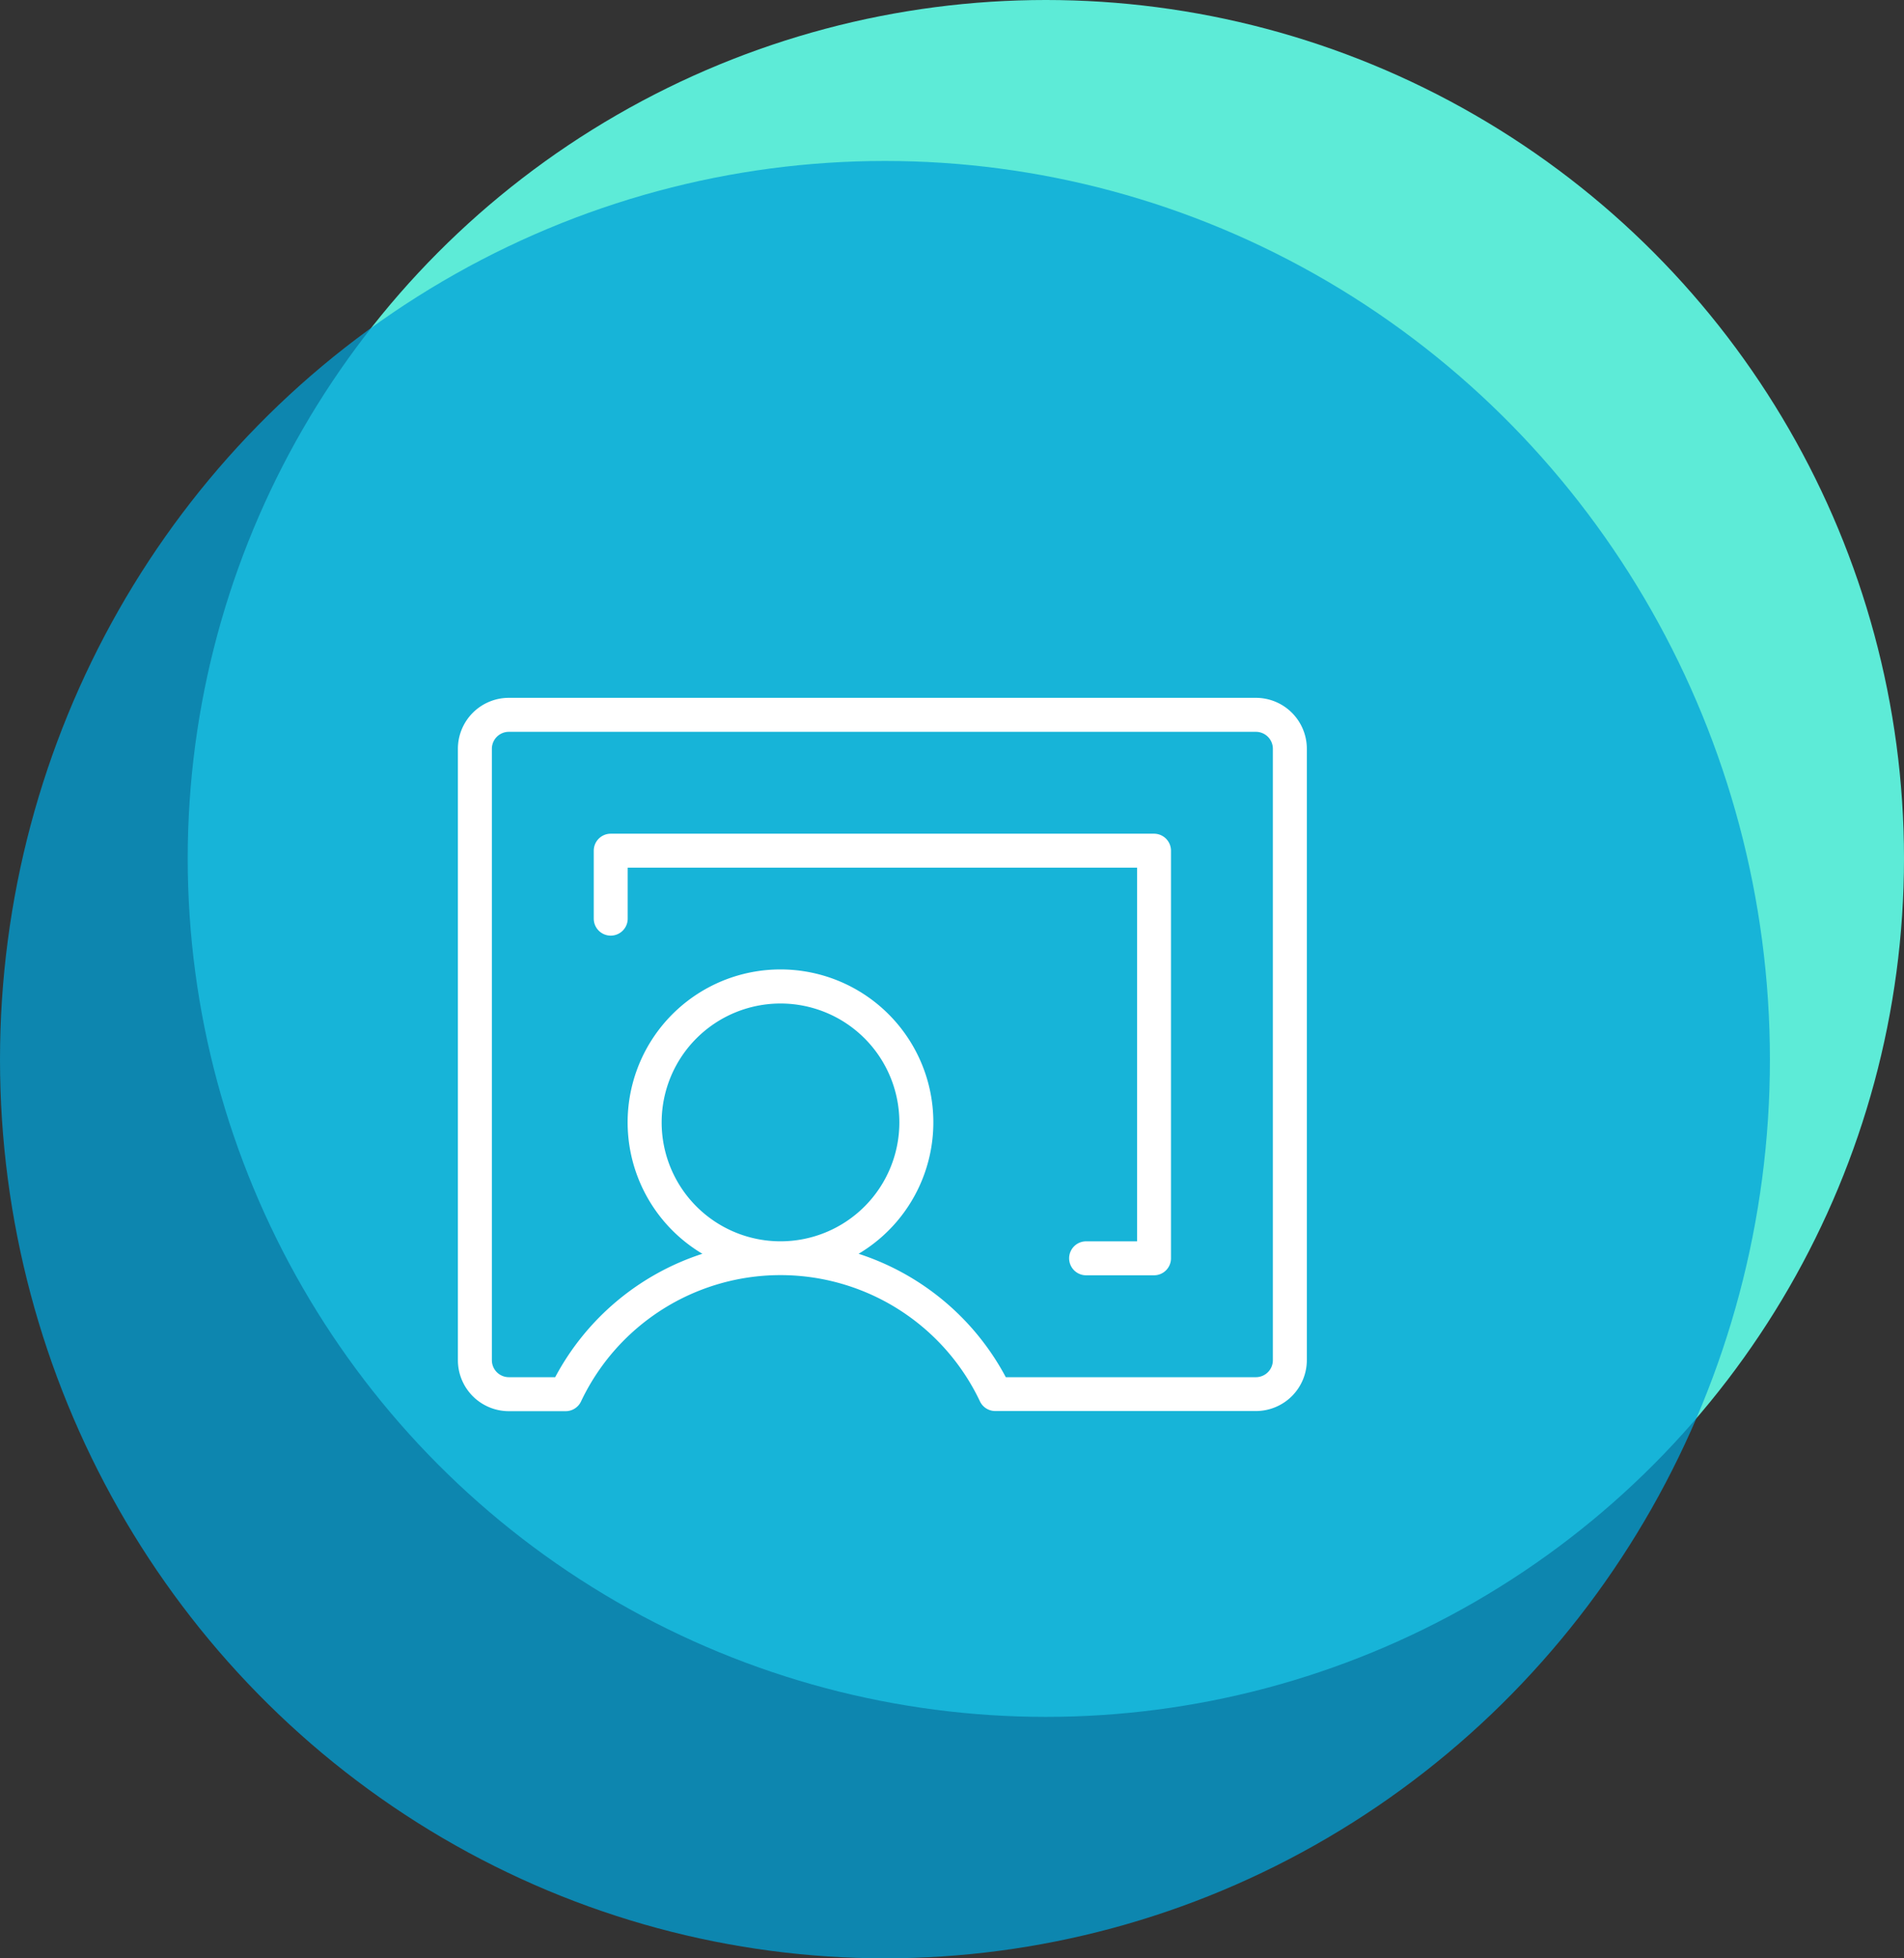
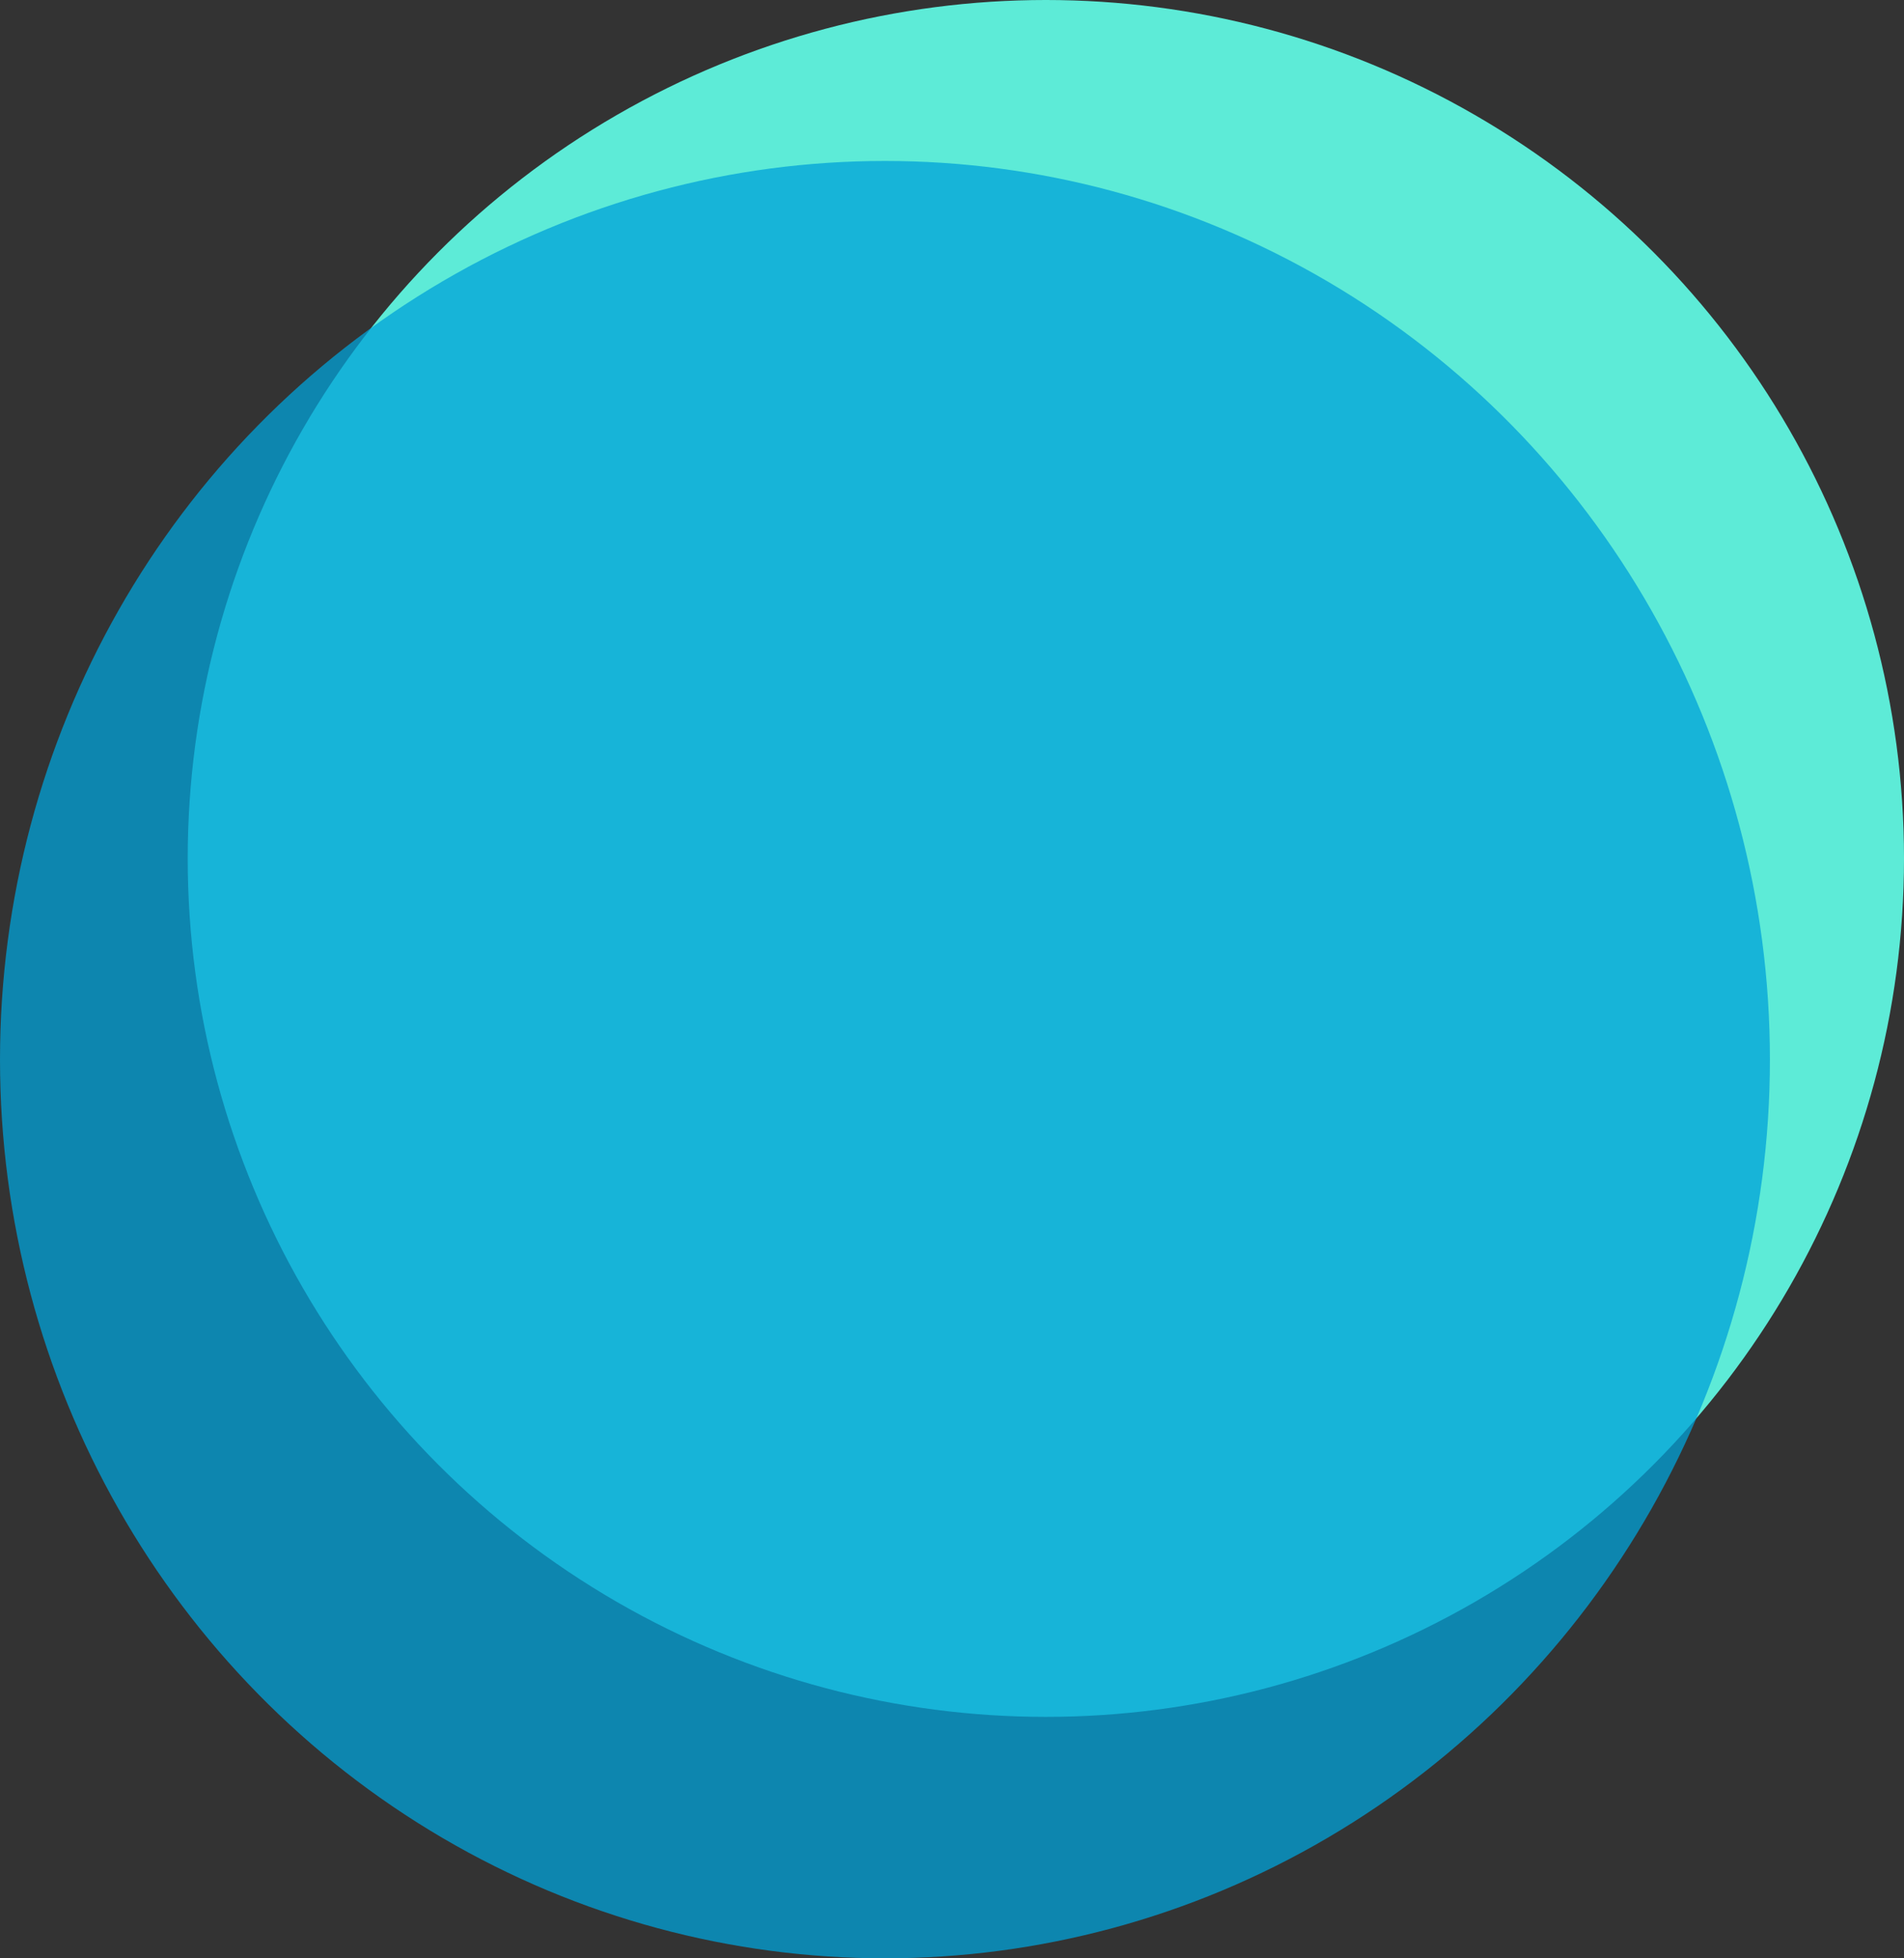
<svg xmlns="http://www.w3.org/2000/svg" width="71" height="73" viewBox="0 0 71 73">
  <rect x="0" y="0" width="71" height="73" fill="#333333" stroke="none" />
  <g id="Group_359" data-name="Group 359" transform="translate(-325 -6563)">
    <circle id="Ellipse_129" data-name="Ellipse 129" cx="32" cy="32" r="32" transform="translate(332 6563)" fill="#5debd7" />
    <ellipse id="Ellipse_127" data-name="Ellipse 127" cx="33" cy="33.5" rx="33" ry="33.5" transform="translate(325 6569)" fill="#00a1d8" opacity="0.749" />
-     <path id="Chalkboard-Teacher-Thin--Streamline-Phosphor-Thin" d="M29.916,1.414H2.059a1.9,1.9,0,0,0-1.9,1.9V26.105a1.9,1.9,0,0,0,1.9,1.9H4.179a.633.633,0,0,0,.571-.362,8.23,8.23,0,0,1,14.878,0A.633.633,0,0,0,20.2,28h9.716a1.9,1.9,0,0,0,1.9-1.9V3.314a1.9,1.9,0,0,0-1.9-1.9Zm.633,24.691a.633.633,0,0,1-.633.633H20.59a9.557,9.557,0,0,0-5.489-4.6,5.7,5.7,0,1,0-5.825,0,9.557,9.557,0,0,0-5.489,4.6H2.059a.633.633,0,0,1-.633-.633V3.314a.633.633,0,0,1,.633-.633H29.916a.633.633,0,0,1,.633.633Zm-18.36-4.432a4.432,4.432,0,1,1,4.432-4.432,4.432,4.432,0,0,1-4.432,4.432ZM26.75,7.112V22.307a.633.633,0,0,1-.633.633H23.585a.633.633,0,1,1,0-1.266h1.9V7.745H6.491v1.9a.633.633,0,1,1-1.266,0V7.112a.633.633,0,0,1,.633-.633H26.117A.633.633,0,0,1,26.75,7.112Z" transform="translate(341.916 6587.599)" fill="#fff" />
  </g>
</svg>